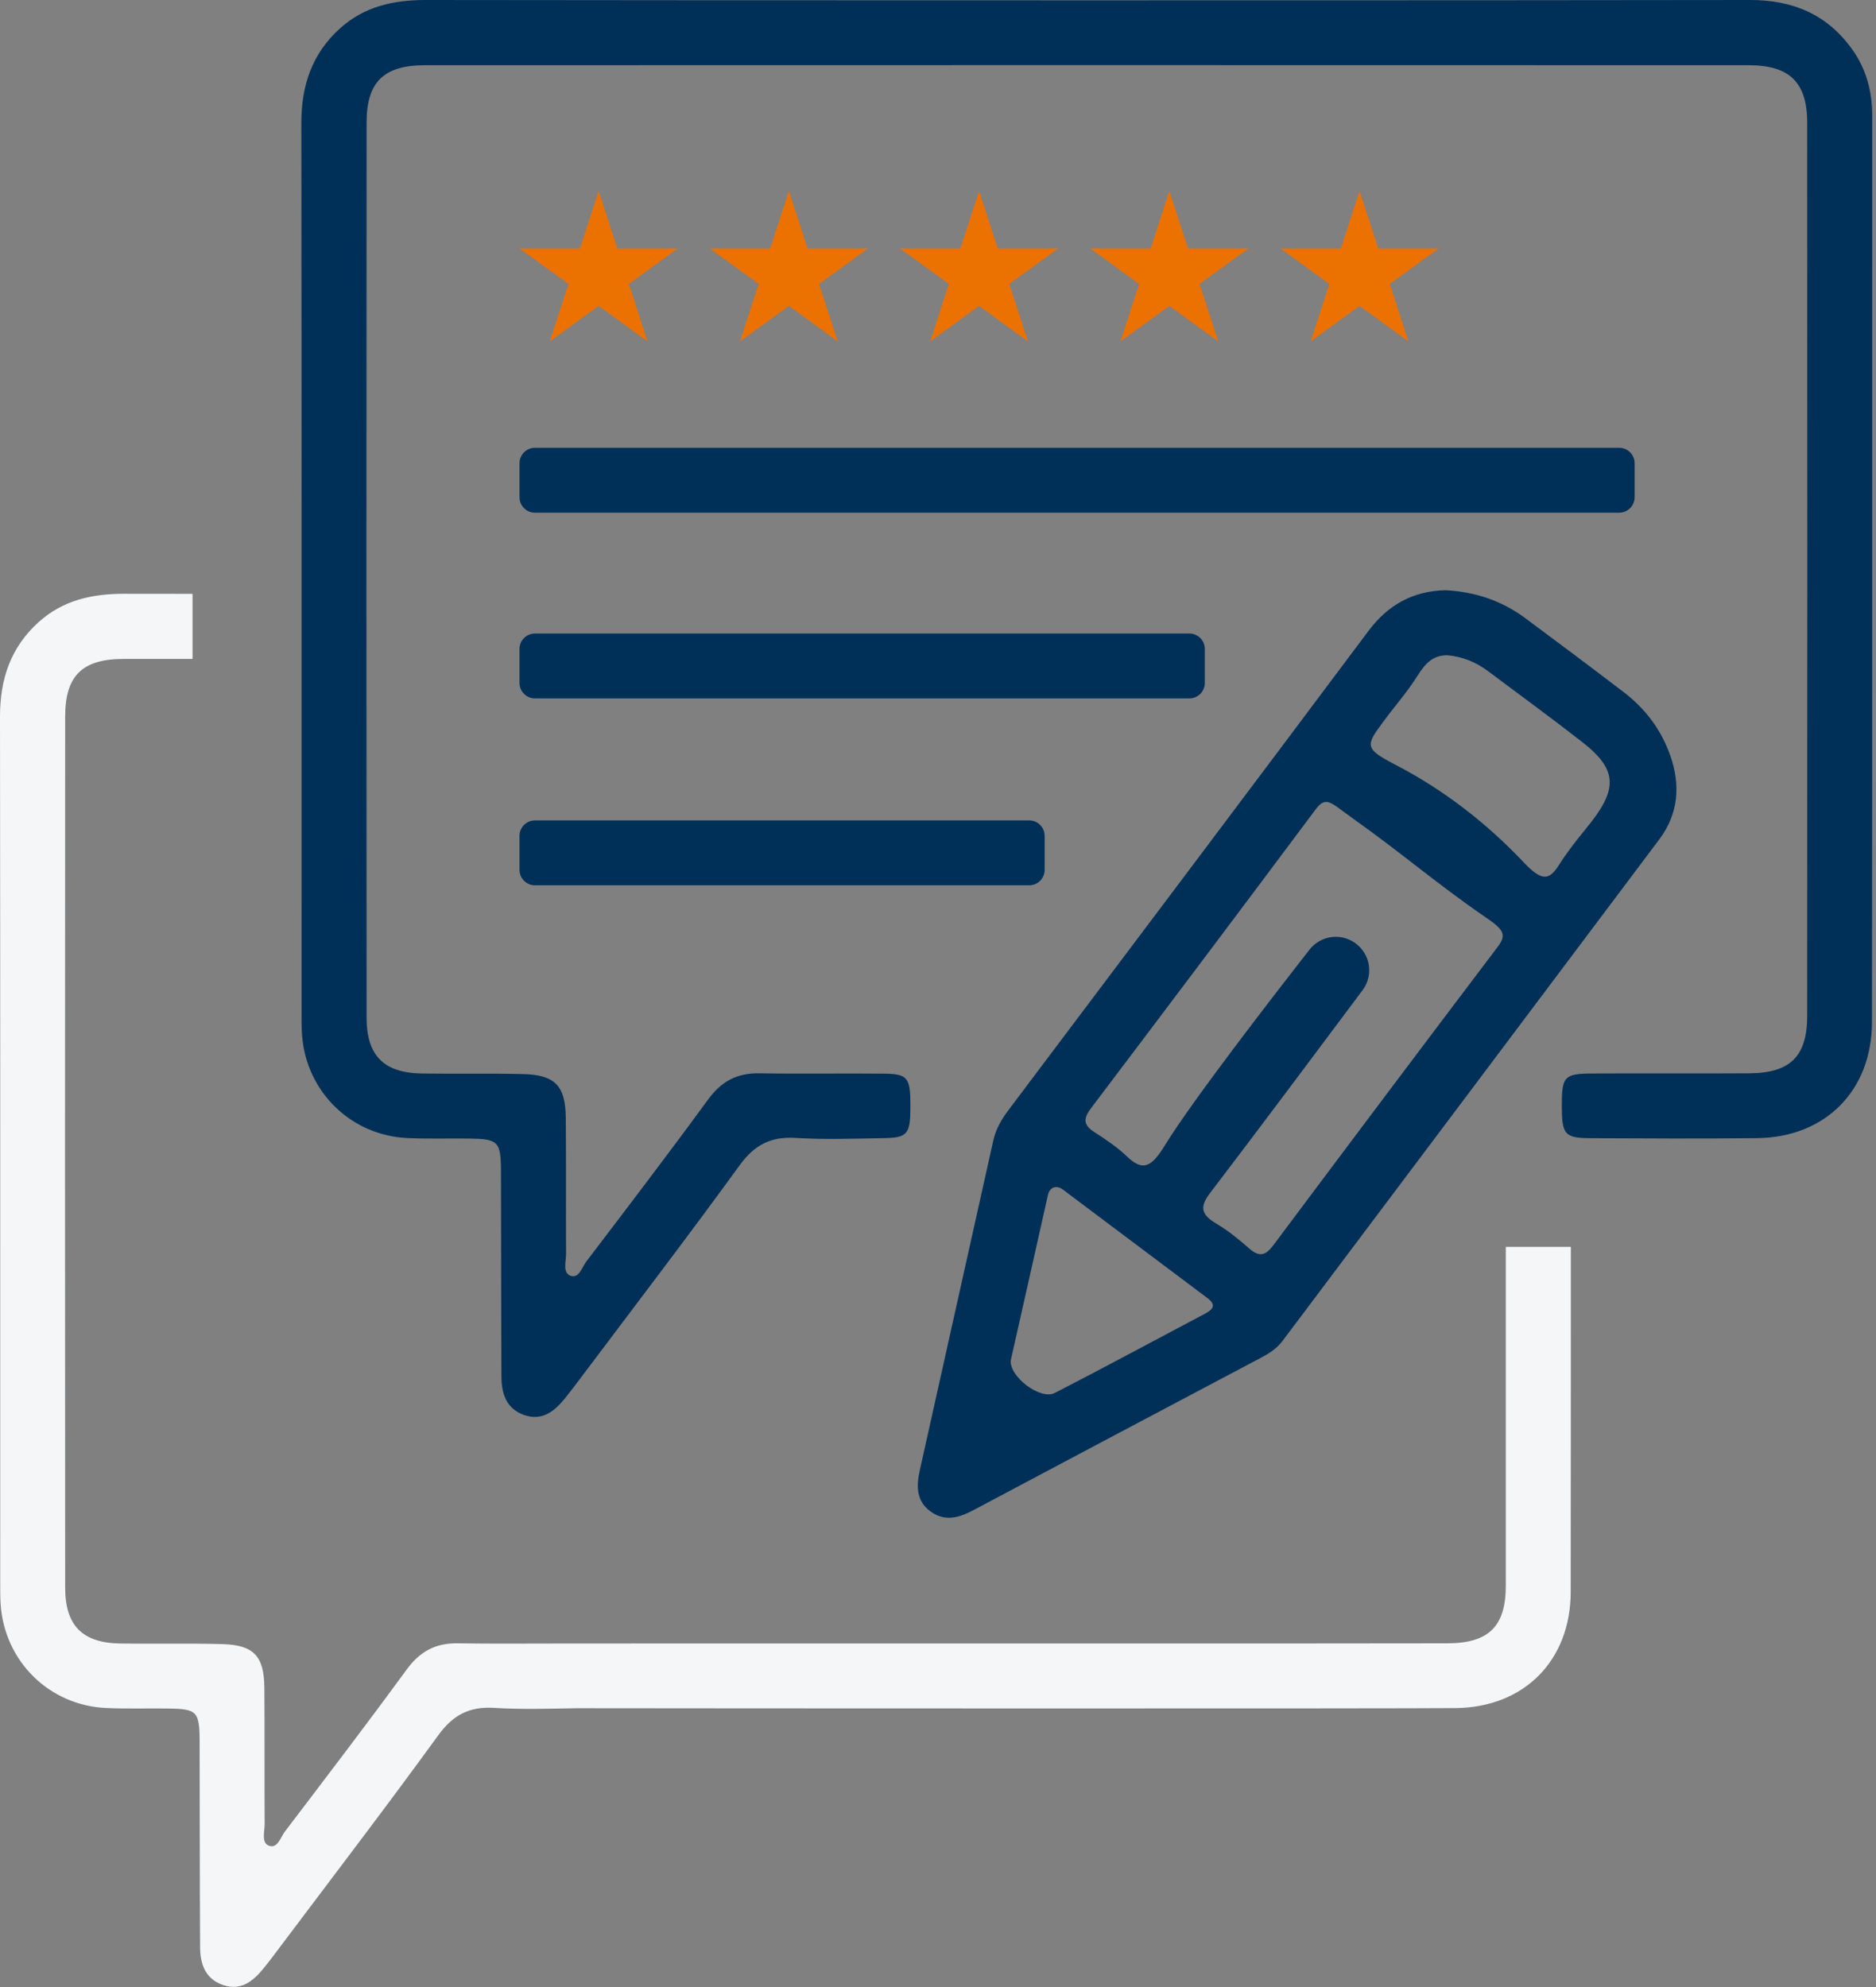
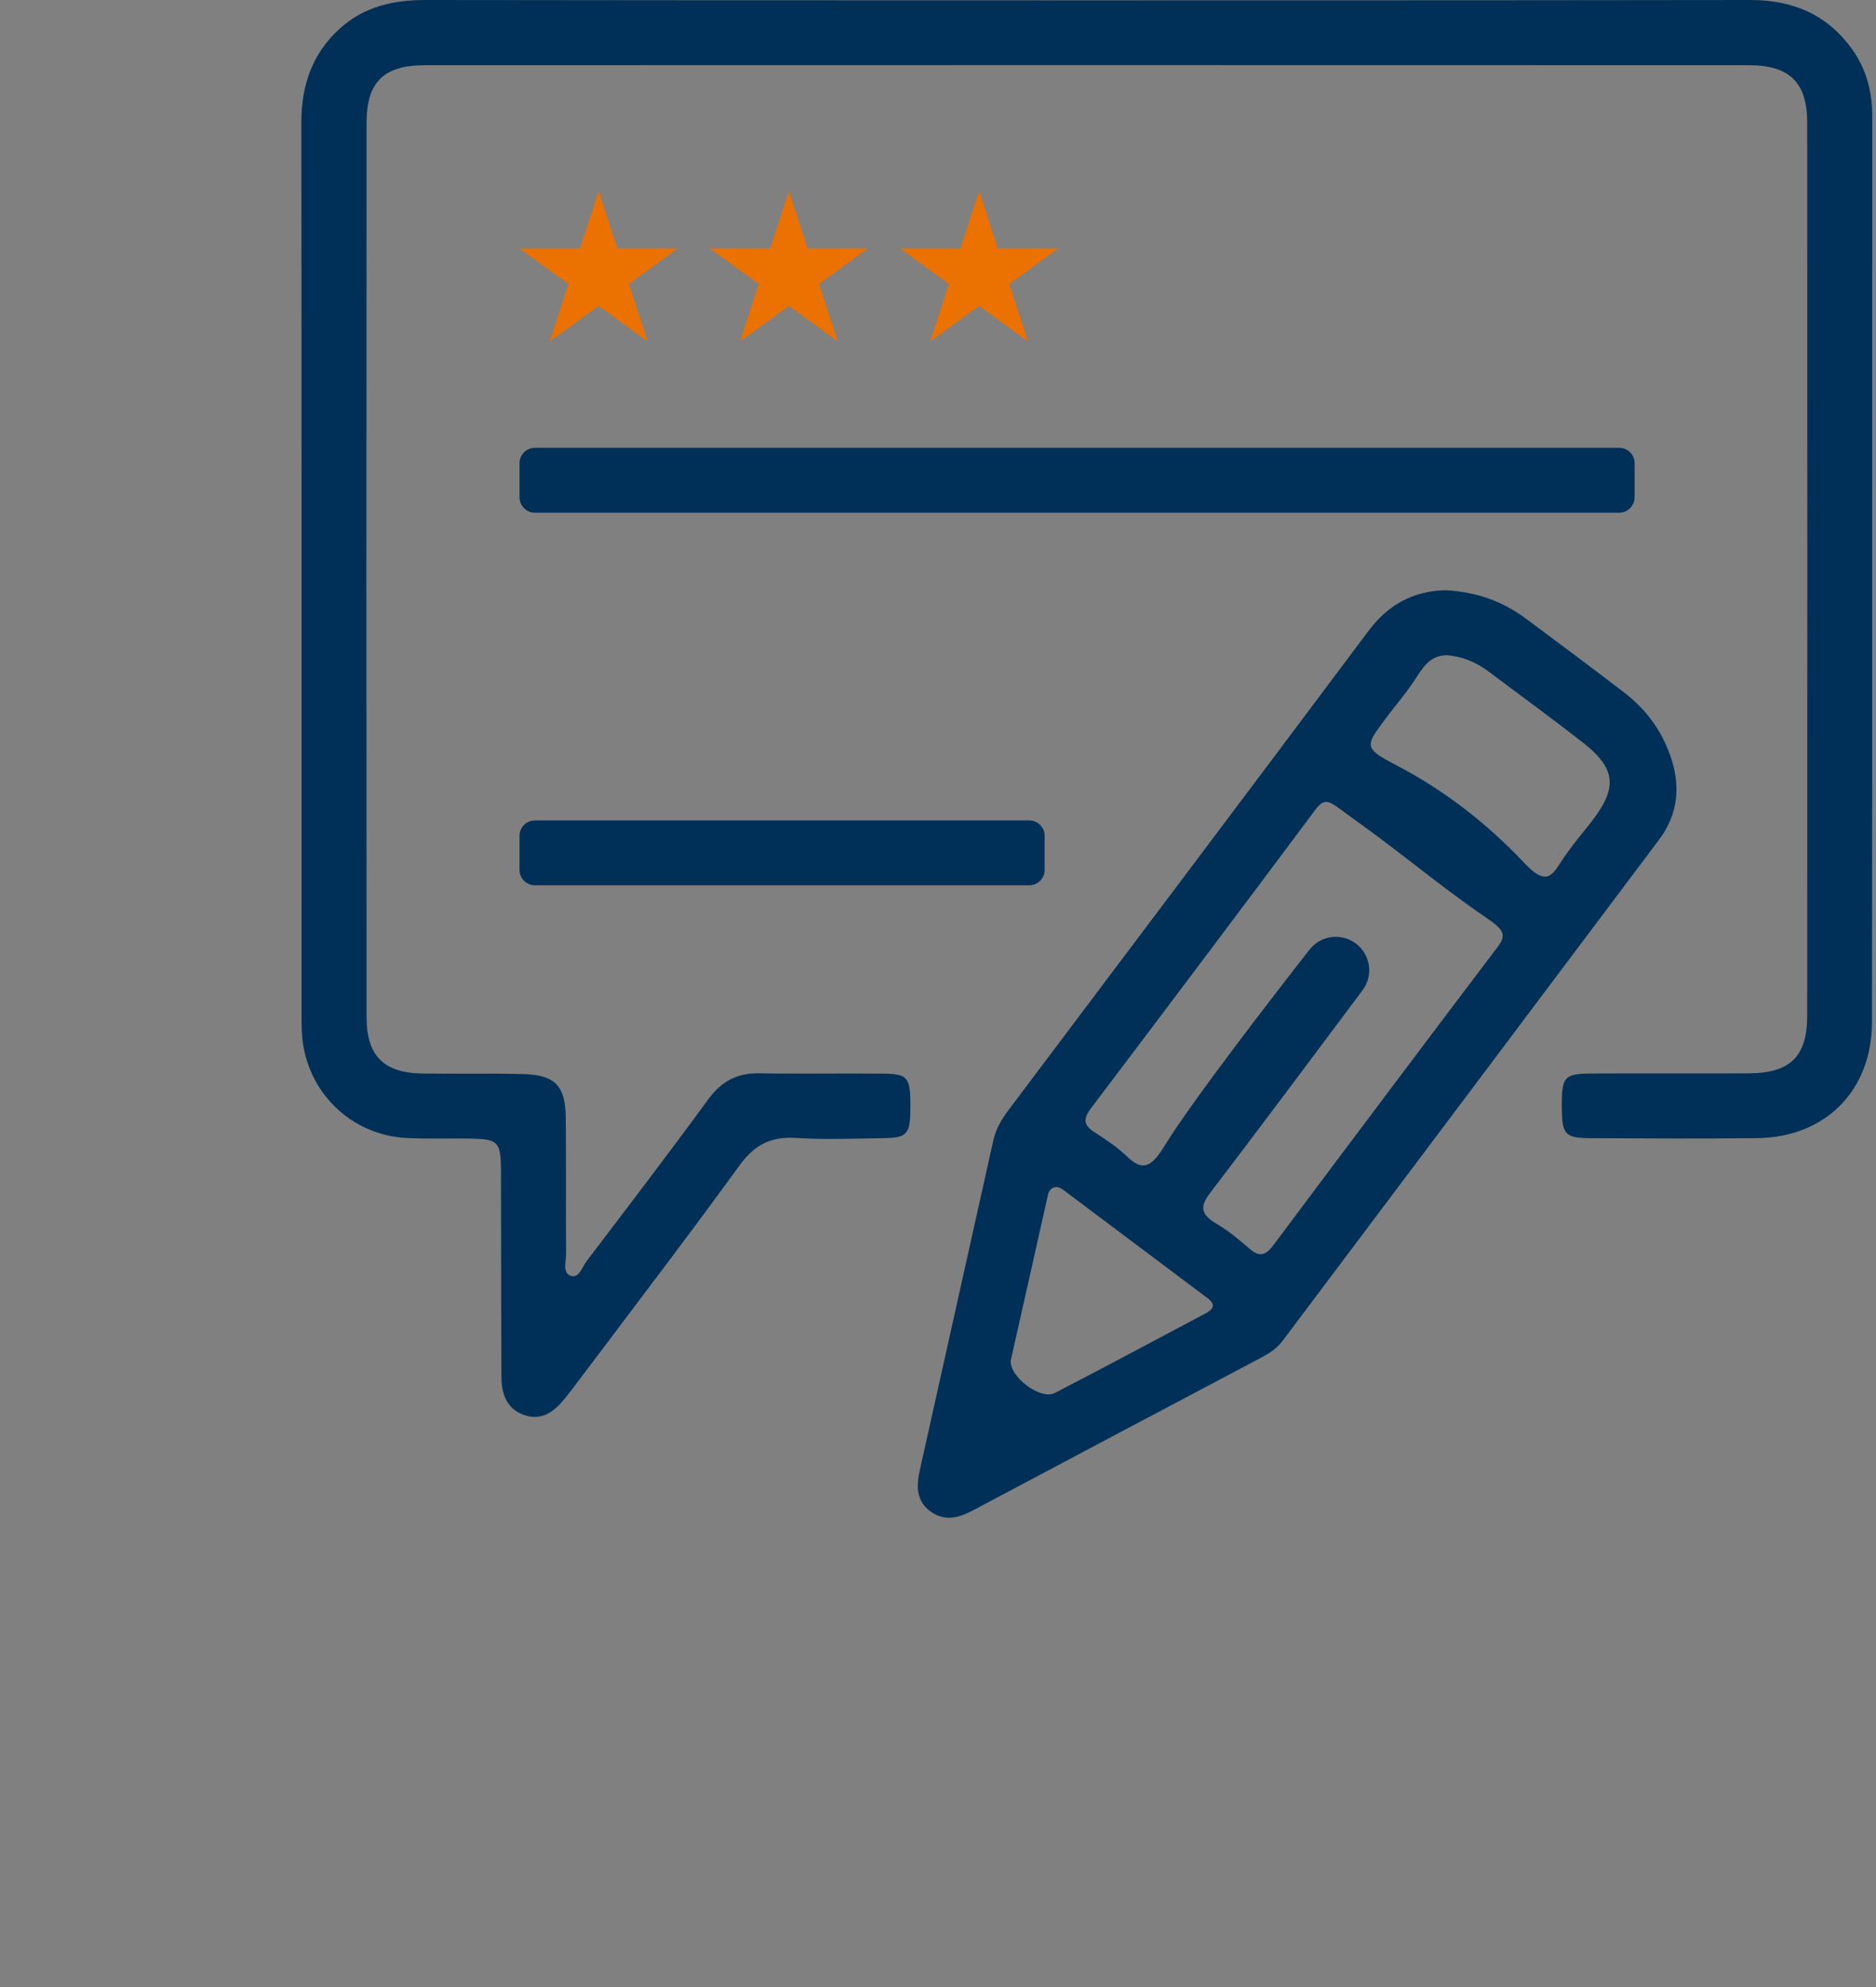
<svg xmlns="http://www.w3.org/2000/svg" width="270" height="286" viewBox="0 0 270 286" fill="none">
  <rect x="0" y="0" width="270" height="286" fill="#808080" stroke="none" />
  <g clip-path="url(#clip0_13_908)">
    <path d="M251.86 3.58734e-05C258.02 -0.01 262.97 2.07 266.57 7.1C268.62 9.96 269.47 13.22 269.46 16.75C269.44 59.06 269.48 104.79 269.42 147.1C269.41 156.99 262.69 163.7 252.89 163.81C244.92 163.9 236.96 163.86 228.99 163.82C225.17 163.8 224.78 163.31 224.78 159.1C224.78 154.95 225.14 154.53 229.1 154.51C236.65 154.47 244.21 154.53 251.76 154.48C257.66 154.44 260.1 152.05 260.1 146.17C260.12 104.48 260.12 59.37 260.1 17.68C260.1 11.88 257.58 9.39 251.71 9.39C188.19 9.37 124.66 9.37 61.14 9.39C55.22 9.39 52.76 11.81 52.76 17.66C52.73 59.46 52.73 104.66 52.76 146.46C52.76 151.96 55.26 154.42 60.73 154.51C65.59 154.58 70.46 154.47 75.32 154.59C79.9 154.71 81.39 156.29 81.43 160.91C81.49 167.43 81.43 173.95 81.47 180.46C81.47 181.55 80.96 183.16 82.07 183.6C83.33 184.09 83.76 182.39 84.39 181.56C90.28 173.82 96.18 166.09 101.92 158.24C103.81 155.65 106.06 154.43 109.25 154.48C115.25 154.58 121.25 154.47 127.25 154.53C130.63 154.57 131.02 155.1 131.03 159.03C131.04 163.23 130.68 163.75 127.21 163.81C122.97 163.88 118.71 164.04 114.49 163.78C110.91 163.56 108.57 164.8 106.44 167.73C99.03 177.94 91.35 187.97 83.77 198.06C82.96 199.14 82.16 200.21 81.31 201.26C79.8 203.12 78.04 204.56 75.44 203.66C72.89 202.77 72.19 200.61 72.17 198.2C72.12 188.37 72.13 178.54 72.1 168.71C72.09 164.24 71.76 163.92 67.37 163.87C64.47 163.84 61.57 163.93 58.68 163.8C50.5 163.44 44.07 157.13 43.47 148.97C43.4 148.04 43.4 147.11 43.4 146.18C43.4 104.49 43.42 59.38 43.37 17.69C43.37 12.32 44.89 7.74 48.93 4.09C52.47 0.9 56.67 3.58734e-05 61.29 3.58734e-05C93.05 0.06 220.1 0.07 251.86 3.58734e-05Z" fill="#003057" />
    <path d="M240.38 108.73C239.08 105 236.79 101.99 233.68 99.61C228.99 96.03 224.28 92.5 219.55 88.99C216.13 86.45 212.26 85.15 207.99 84.95C203.36 85.07 199.78 87.04 196.96 90.8C179.74 113.82 162.44 136.78 145.16 159.75C144.15 161.09 143.33 162.48 142.96 164.14C139.44 179.98 135.89 195.81 132.37 211.66C131.88 213.87 131.85 216.05 133.95 217.56C136 219.03 138.02 218.46 140.06 217.37C153.84 210.04 167.64 202.74 181.44 195.44C182.64 194.81 183.75 194.11 184.59 192.99C202.66 168.93 220.75 144.88 238.81 120.81C241.57 117.13 241.89 113.02 240.39 108.73H240.38ZM173.44 189.07C166.23 192.88 159.05 196.76 151.8 200.49C149.75 201.54 145.28 198.18 145.47 195.8C147.24 187.95 149.04 179.98 150.82 172C151.07 170.87 152.04 170.51 152.97 171.21C159.91 176.42 166.84 181.63 173.78 186.83C175.07 187.8 174.61 188.45 173.45 189.07H173.44ZM215.52 136.32C204.73 150.58 193.98 164.88 183.28 179.2C182.15 180.71 181.27 180.98 179.78 179.68C178.29 178.38 176.78 177.13 175.08 176.13C172.83 174.8 172.63 173.69 174.19 171.66C180.05 164.01 190.88 149.52 196.11 142.51C197.74 140.32 197.22 137.22 194.97 135.68C192.88 134.24 190.03 134.68 188.47 136.68C183.12 143.53 171.58 158.45 167.69 164.79C165.7 168.04 164.48 168.63 162.19 166.44C160.77 165.08 159.12 163.99 157.47 162.92C155.82 161.85 155.96 160.9 157.06 159.45C167.85 145.19 178.6 130.9 189.3 116.56C190.87 114.45 191.47 115.5 194.74 117.82C201.7 122.76 207.08 127.42 213.85 132.05C216.42 133.8 216.89 134.52 215.52 136.33V136.32ZM228.28 119.24C226.88 120.94 225.52 122.68 224.34 124.54C222.96 126.71 221.9 126.87 219.31 124.13C213.97 118.48 207.79 113.68 200.89 110.1C196.3 107.72 196.54 107.33 199.09 103.87C200.88 101.45 202.49 99.67 204.02 97.25C205.18 95.42 206.24 94.33 208.27 94.31C210.36 94.47 212.36 95.25 214.14 96.58C218.69 99.99 223.29 103.34 227.77 106.84C232.93 110.88 232.84 113.71 228.28 119.23V119.24Z" fill="#003057" />
    <path d="M86.16 27.48L88.85 35.76H97.54L90.51 40.87L93.19 49.14L86.16 44.03L79.12 49.14L81.81 40.87L74.77 35.76H83.47L86.16 27.48Z" fill="#EB7100" />
    <path d="M113.54 27.48L116.22 35.76H124.92L117.88 40.87L120.57 49.14L113.54 44.03L106.5 49.14L109.19 40.87L102.15 35.76H110.85L113.54 27.48Z" fill="#EB7100" />
    <path d="M140.91 27.48L143.6 35.76H152.3L145.26 40.87L147.95 49.14L140.91 44.03L133.88 49.14L136.56 40.87L129.53 35.76H138.23L140.91 27.48Z" fill="#EB7100" />
-     <path d="M168.29 27.48L170.98 35.76H179.68L172.64 40.87L175.33 49.14L168.29 44.03L161.26 49.14L163.94 40.87L156.91 35.76H165.6L168.29 27.48Z" fill="#EB7100" />
-     <path d="M195.67 27.48L198.36 35.76H207.05L200.02 40.87L202.71 49.14L195.67 44.03L188.63 49.14L191.32 40.87L184.28 35.76H192.98L195.67 27.48Z" fill="#EB7100" />
    <path d="M233.04 64.45H76.99C75.764 64.45 74.77 65.444 74.77 66.67V71.57C74.77 72.796 75.764 73.79 76.99 73.79H233.04C234.266 73.79 235.26 72.796 235.26 71.57V66.67C235.26 65.444 234.266 64.45 233.04 64.45Z" fill="#003057" />
-     <path d="M171.18 91.18H76.99C75.764 91.18 74.77 92.174 74.77 93.4V98.3C74.77 99.526 75.764 100.52 76.99 100.52H171.18C172.406 100.52 173.4 99.526 173.4 98.3V93.4C173.4 92.174 172.406 91.18 171.18 91.18Z" fill="#003057" />
    <path d="M148.13 118.08H76.99C75.764 118.08 74.77 119.074 74.77 120.3V125.2C74.77 126.426 75.764 127.42 76.99 127.42H148.13C149.356 127.42 150.35 126.426 150.35 125.2V120.3C150.35 119.074 149.356 118.08 148.13 118.08Z" fill="#003057" />
-     <path d="M216.72 179.46C216.72 193.84 216.72 213.83 216.72 228.21C216.72 234.08 214.28 236.48 208.38 236.52C200.83 236.57 88.47 236.52 80.92 236.55C80.82 236.55 80.73 236.55 80.63 236.55C75.71 236.55 70.79 236.6 65.87 236.52C62.68 236.47 60.44 237.69 58.54 240.28C52.8 248.13 46.9 255.86 41.01 263.6C40.38 264.43 39.95 266.13 38.69 265.64C37.58 265.21 38.1 263.59 38.09 262.5C38.05 255.98 38.1 249.46 38.05 242.95C38.01 238.33 36.52 236.75 31.94 236.63C27.08 236.5 22.22 236.62 17.35 236.55C11.88 236.47 9.38 234 9.38 228.5C9.35 186.7 9.35 144.9 9.38 103.11C9.38 97.26 11.84 94.85 17.76 94.84C21.08 94.84 24.39 94.84 27.71 94.84V85.47C23.86 85.47 20.54 85.47 17.9 85.46C13.28 85.46 9.08 86.36 5.56 89.54C1.52 93.18 0 97.76 0 103.13C0.05 144.82 0.03 186.52 0.03 228.21C0.03 229.14 0.03 230.07 0.1 231C0.7 239.17 7.13 245.48 15.31 245.83C18.2 245.96 21.1 245.87 24 245.9C28.39 245.95 28.72 246.26 28.73 250.74C28.76 260.57 28.74 270.4 28.8 280.23C28.81 282.64 29.52 284.8 32.07 285.69C34.66 286.59 36.42 285.16 37.94 283.29C38.79 282.25 39.59 281.17 40.4 280.09C47.98 270 55.66 259.97 63.07 249.76C65.2 246.83 67.54 245.59 71.12 245.81C75.05 246.05 79.01 245.93 82.96 245.86C100.46 245.89 201.99 245.93 209.53 245.84C219.33 245.73 226.04 239.03 226.06 229.13C226.08 214.44 226.08 194.15 226.08 179.46H216.74H216.72Z" fill="#F4F6F8" />
  </g>
  <defs>
    <clipPath id="clip0_13_908">
      <rect width="269.46" height="285.97" fill="white" />
    </clipPath>
  </defs>
</svg>